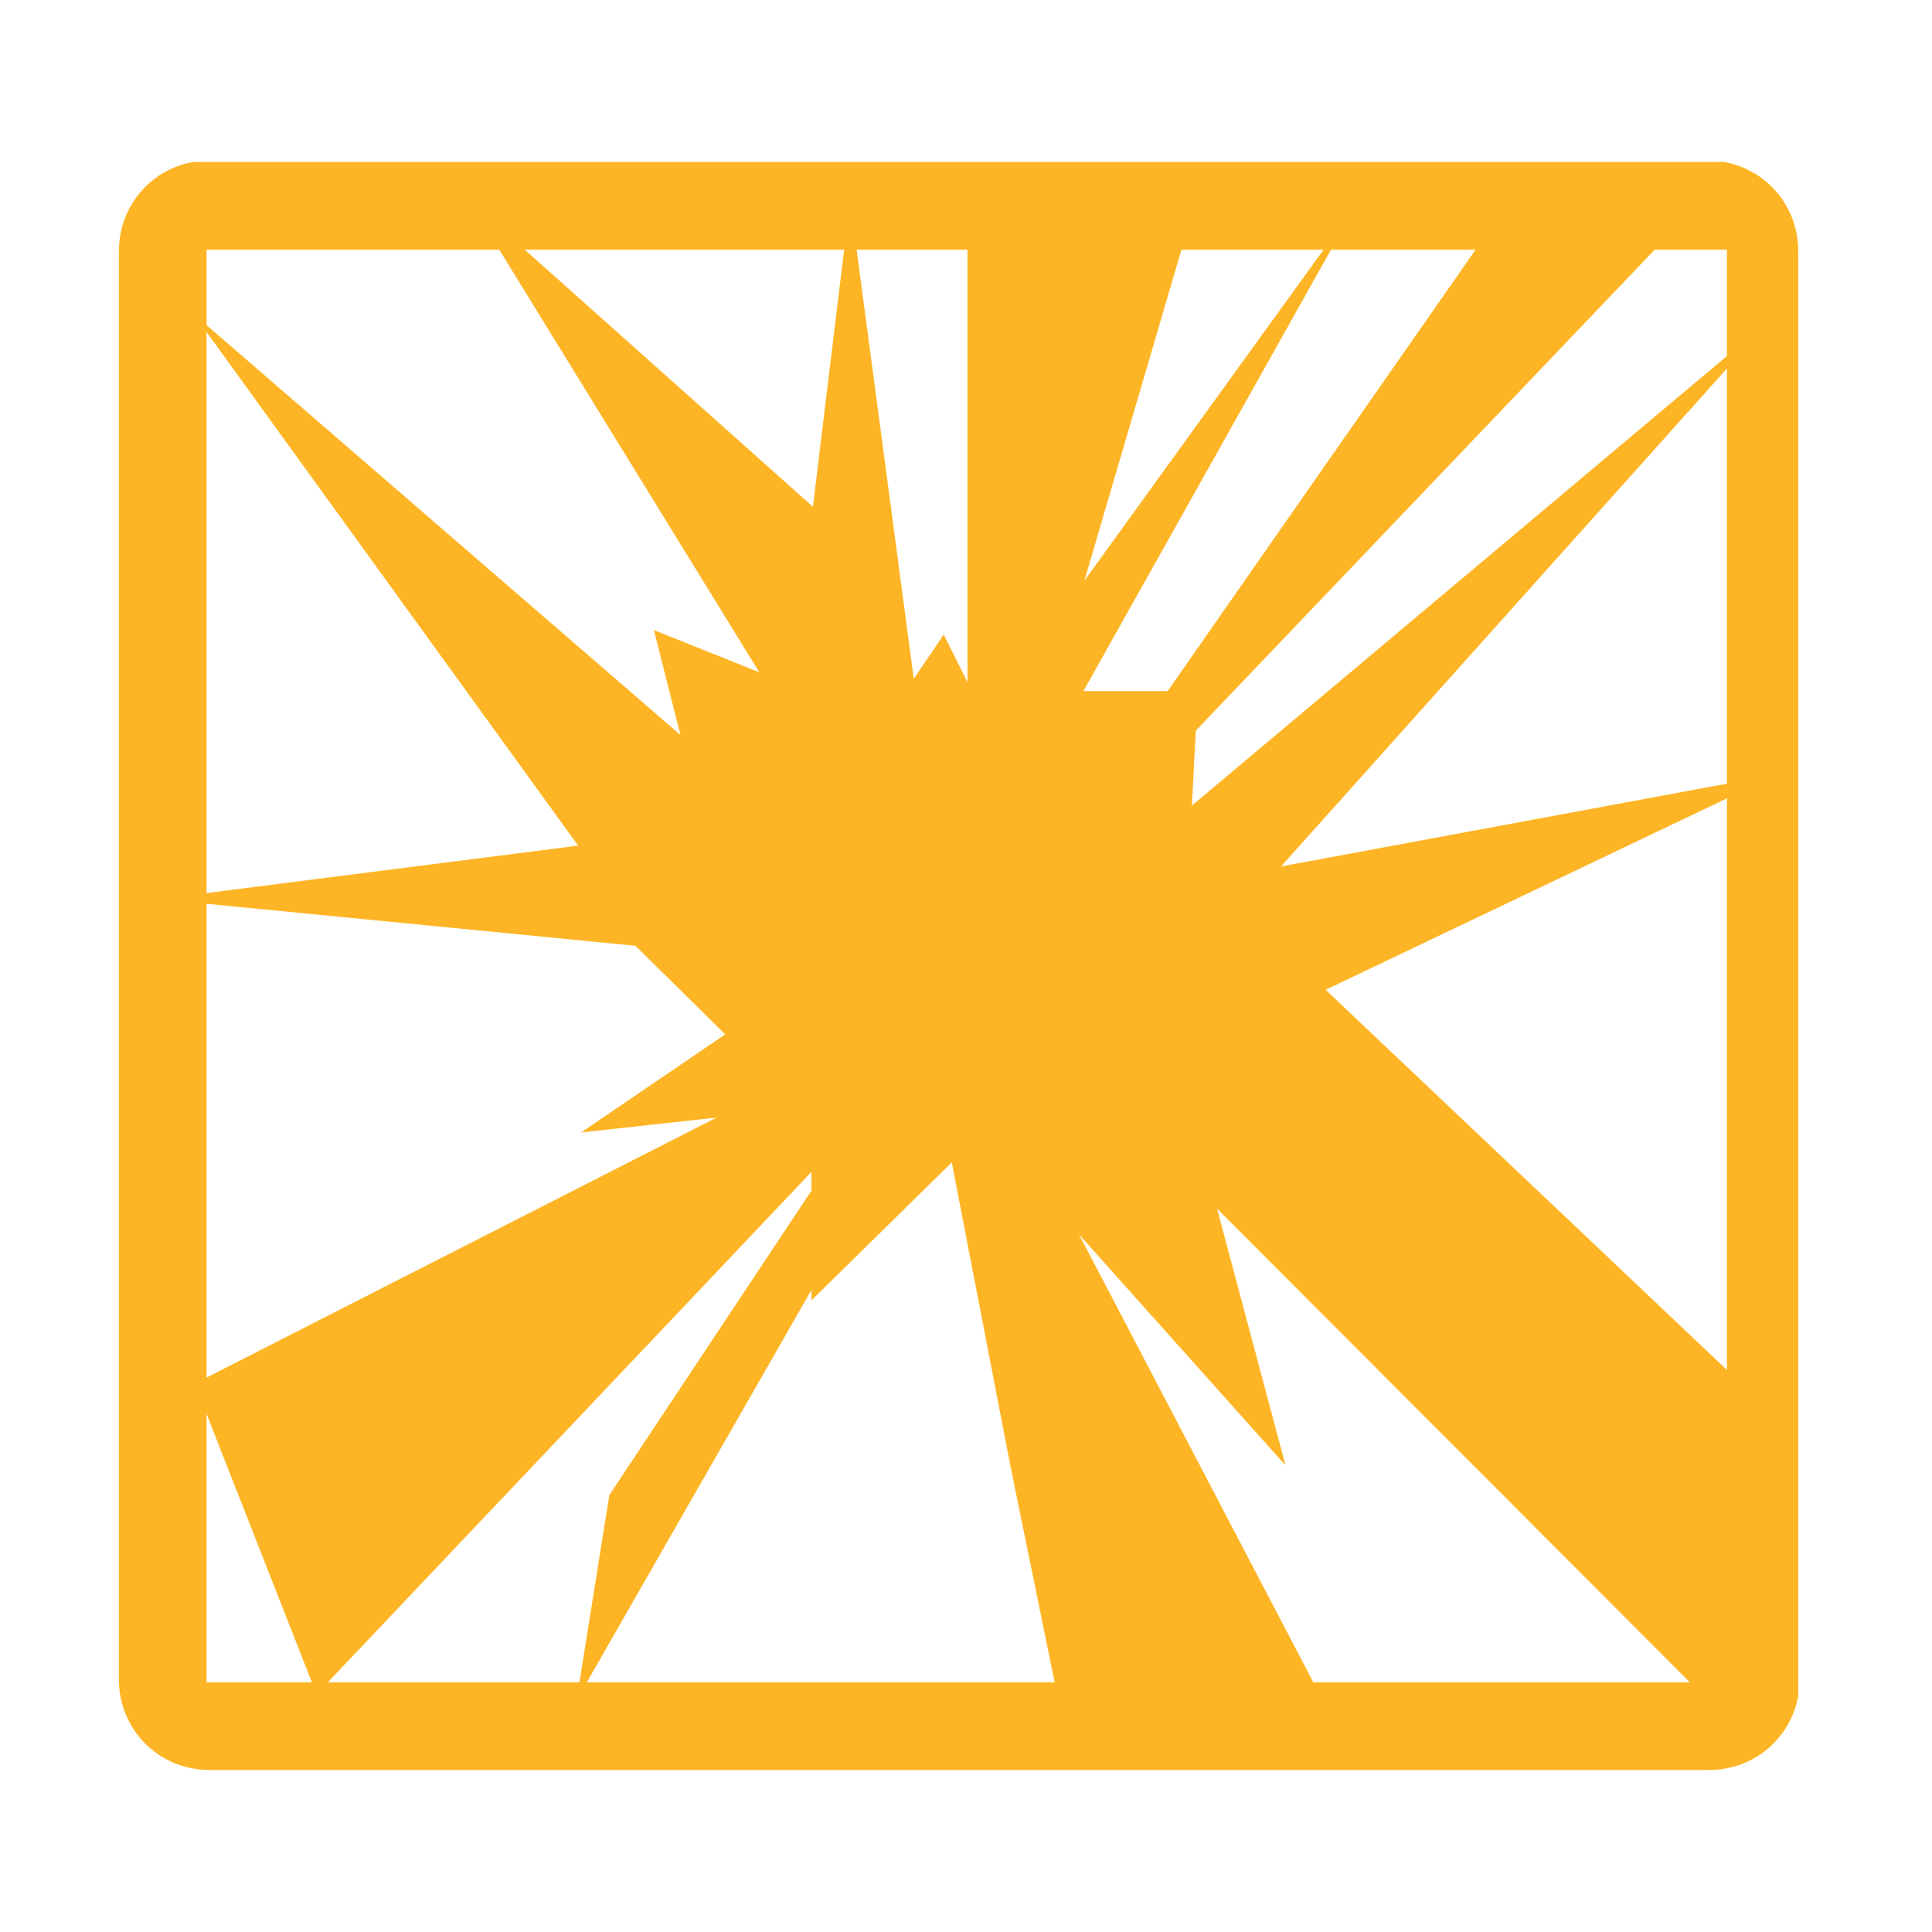
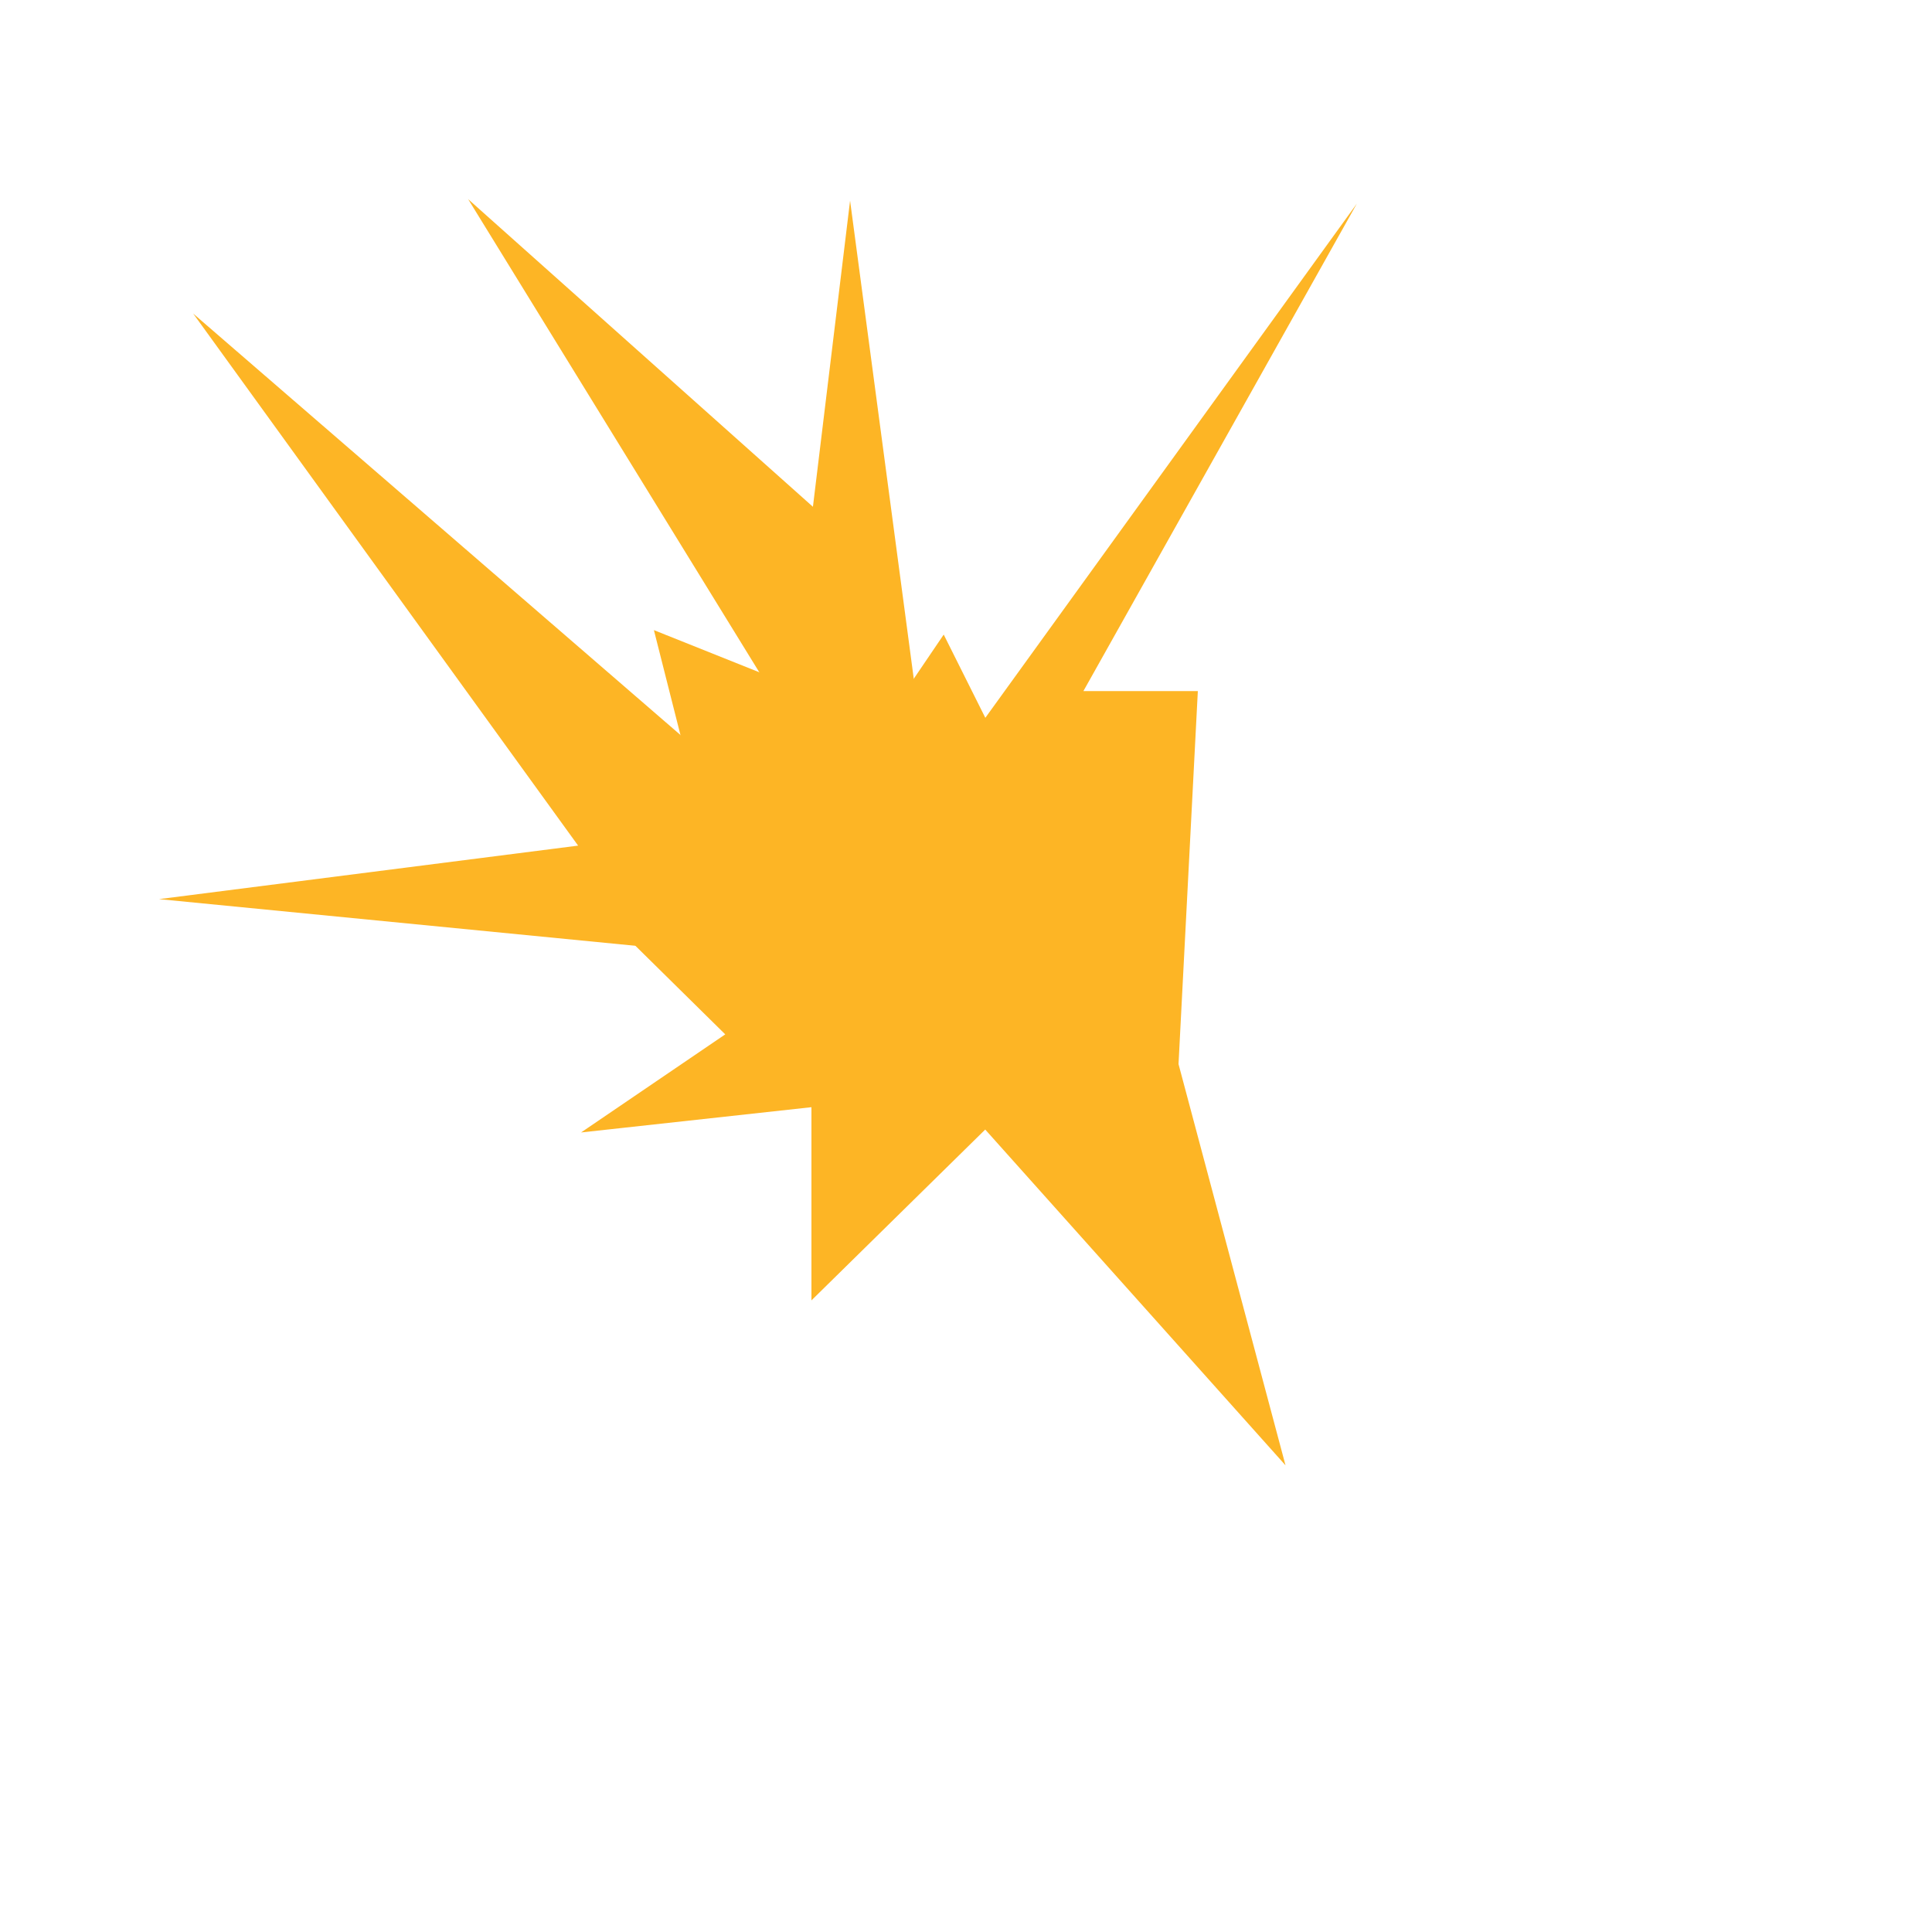
<svg xmlns="http://www.w3.org/2000/svg" id="Group_151" data-name="Group 151" version="1.1" viewBox="0 0 130 130">
  <defs>
    <style>
      .cls-1 {
        clip-path: url(#clippath);
      }

      .cls-2 {
        fill: none;
      }

      .cls-2, .cls-3 {
        stroke-width: 0px;
      }

      .cls-3 {
        fill: #fdb525;
      }
    </style>
    <clipPath id="clippath">
      <rect class="cls-2" x="8" y="10.9" width="113" height="108.2" />
    </clipPath>
  </defs>
  <g class="cls-1">
    <g id="Group_150" data-name="Group 150">
-       <path id="Path_135" data-name="Path 135" class="cls-3" d="M121,16.9c0-3.4-2.7-6.1-6.1-6.1H14.1c-3.4,0-6.1,2.7-6.1,6.1v96.1c0,3.4,2.7,6.1,6.1,6.1h100.9c3.4,0,6.1-2.7,6.1-6.1V16.9ZM116.2,113.2H13.9V16.8h102.3v96.3Z" />
      <path id="Path_136" data-name="Path 136" class="cls-3" d="M64.8,65.9L13,21.1l25.9,35.8-28.2,3.6,54.1,5.3Z" />
      <path id="Path_137" data-name="Path 137" class="cls-3" d="M64.3,66.8l-7.1-53.3-2.5,20.6L31.5,13.4l32.8,53.3Z" />
-       <path id="Path_138" data-name="Path 138" class="cls-3" d="M64.3,67l-51.2,26.1,8.2,20.9,36.1-38.1-16.4,24.7-2.2,13.8,24.1-42.1,5.1,26.4,3.6,17.6,17.4-1.9-24.8-47.4Z" />
-       <path id="Path_139" data-name="Path 139" class="cls-3" d="M78.5,12l-13.4,2.4v51.5l15.1-51.5,21.6-1.2-35.3,50.6L114.3,13.7l-35.8-1.8Z" />
-       <path id="Path_140" data-name="Path 140" class="cls-3" d="M119.6,21.1l-53.2,44.7,50.3,50.4,2.9-20.8-30.4-28.8,30.4-14.5-33.4,6.2,33.4-37.3Z" />
      <path id="Path_141" data-name="Path 141" class="cls-3" d="M66.2,75.9l20.3,22.7-7.2-27,1.3-25.1h-7.7l18.4-32.8-25,34.6-2.8-5.6-4,5.9-15.5-6.2,4.1,16.2-6.4,4,7.1,7-9.7,6.6,15.5-1.7v13l11.8-11.6Z" />
    </g>
  </g>
</svg>